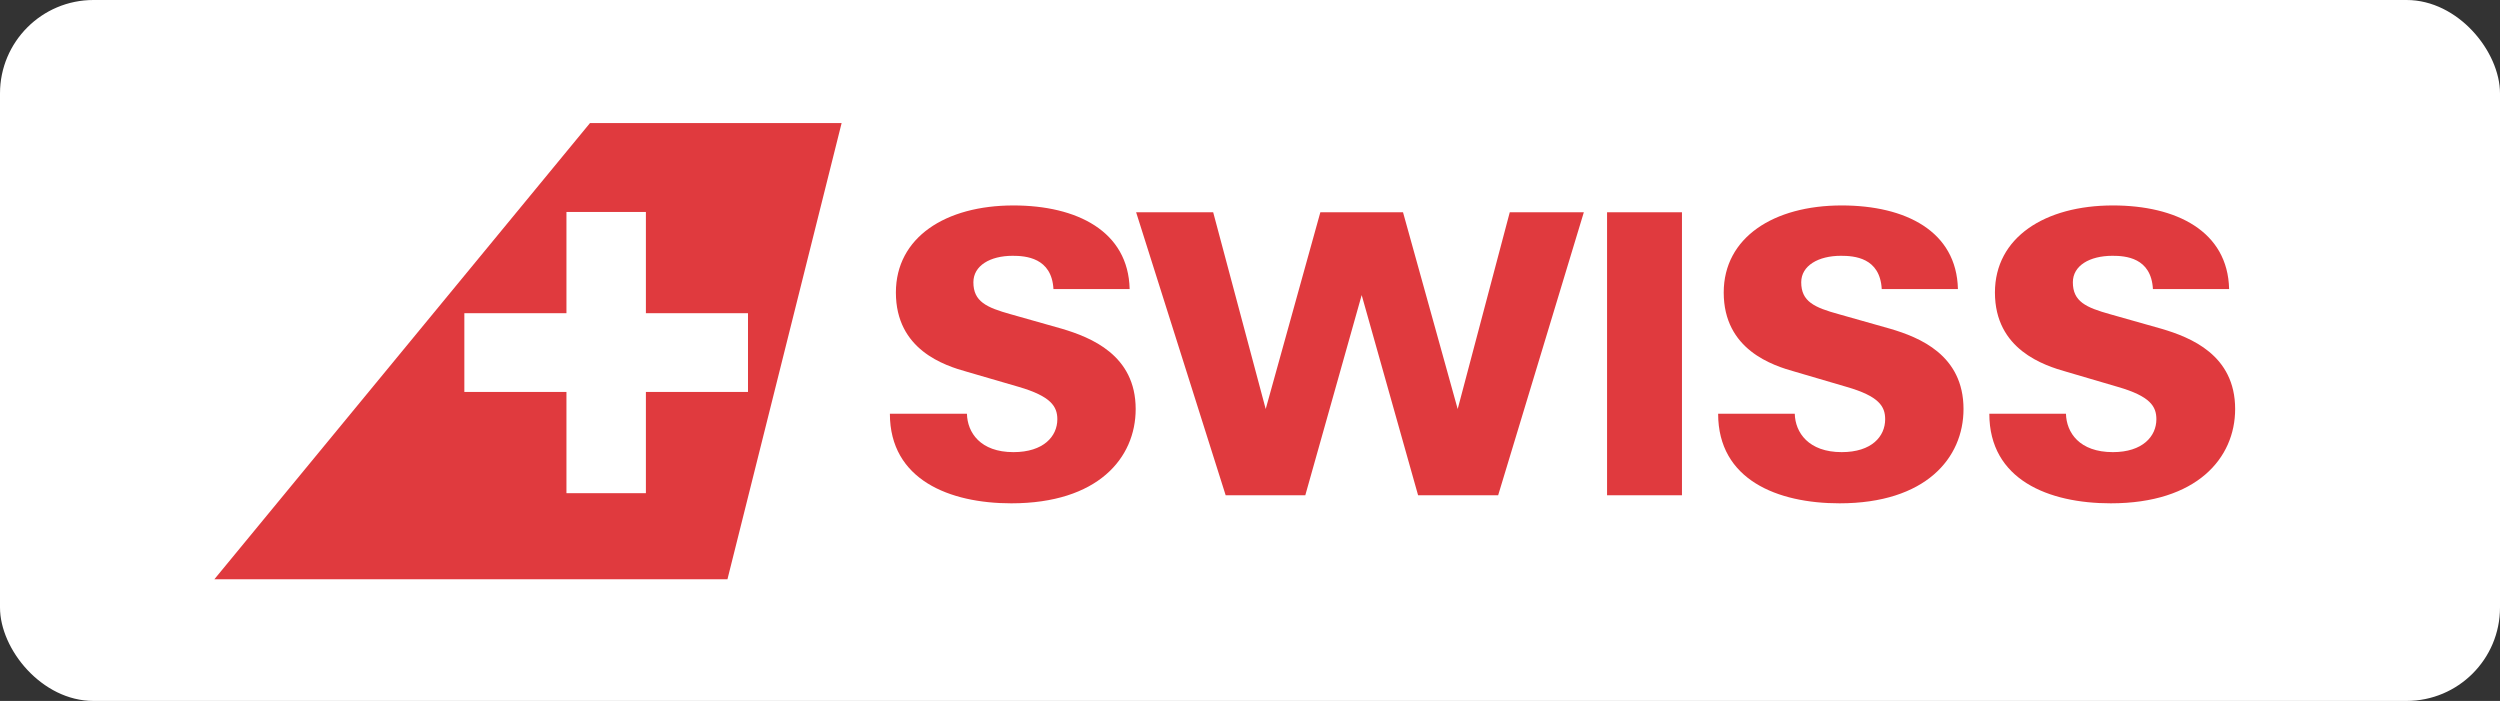
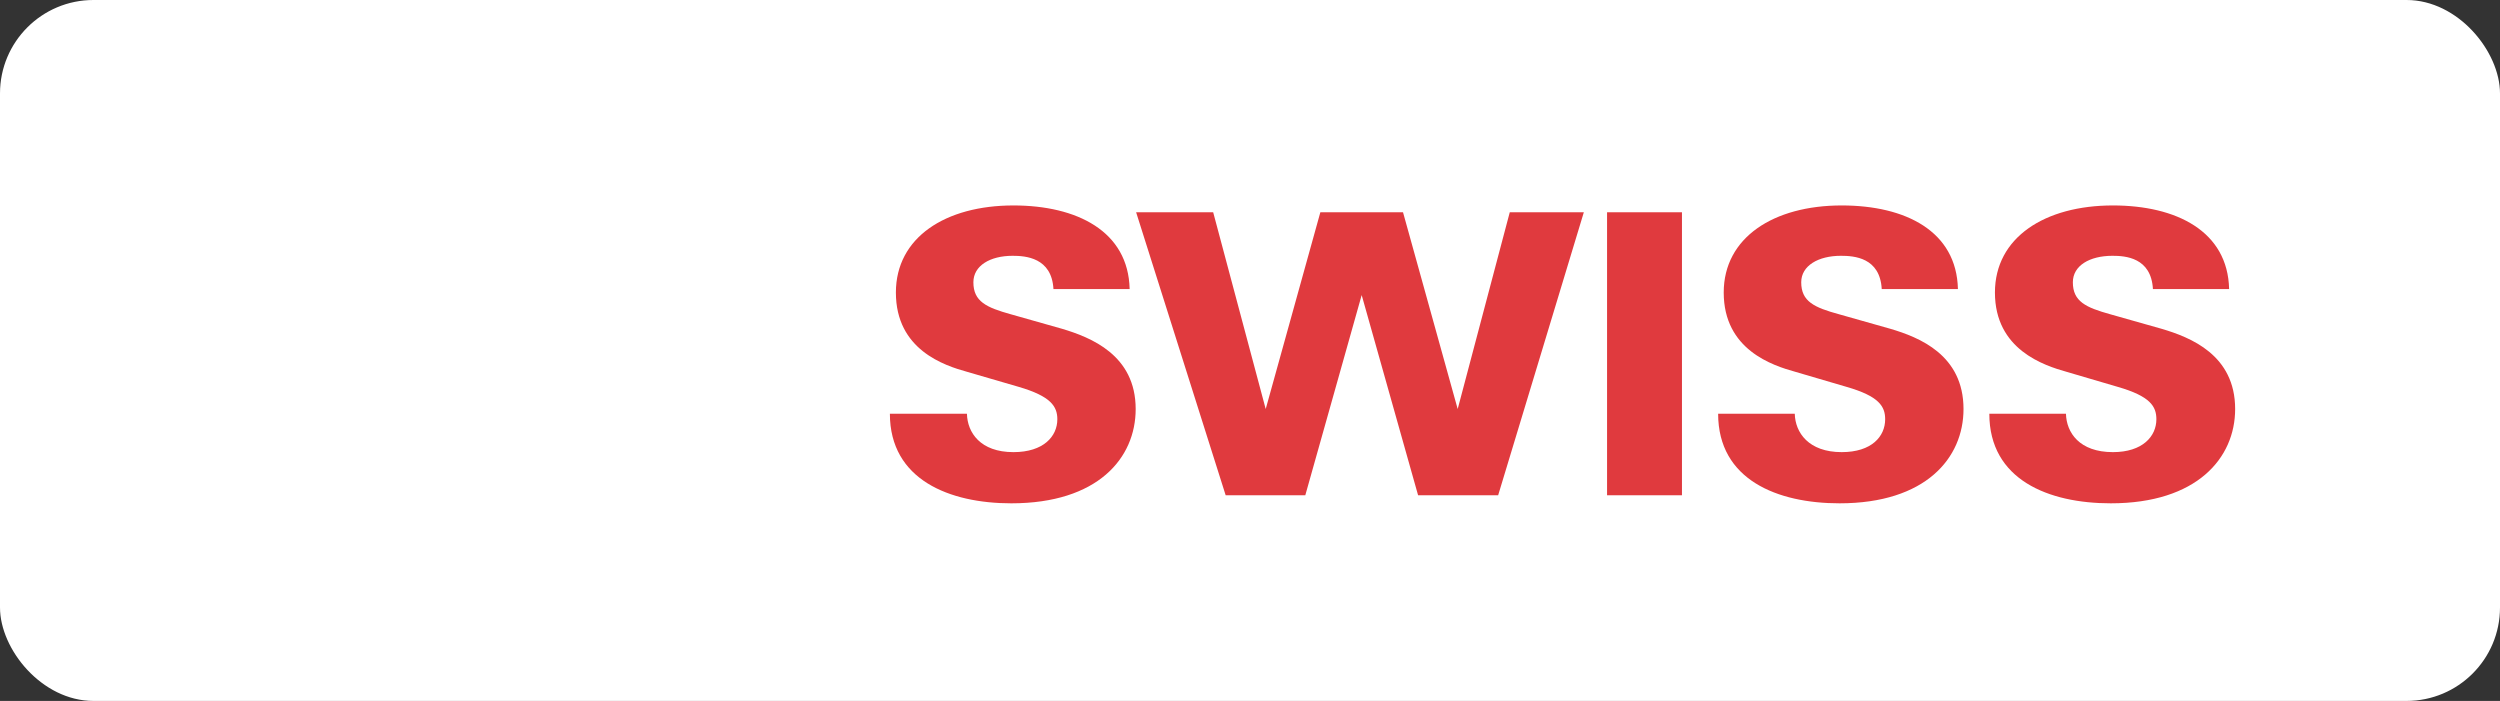
<svg xmlns="http://www.w3.org/2000/svg" xmlns:ns1="http://www.bohemiancoding.com/sketch/ns" height="30px" width="107px" version="1.1" viewBox="0 0 107 30">
  <rect x="0" y="0" width="107" height="30" fill="#333333" stroke="none" />
  <title>Rectangle 354 + Imported Layers</title>
  <desc>Created with Sketch.</desc>
  <g id="Page-1" fill-rule="evenodd" ns1:type="MSPage" fill="none">
    <g id="Artboard-19" transform="translate(-22 -434)" ns1:type="MSArtboardGroup">
      <g id="Rectangle-354-+-Imported-Layers" transform="translate(22 434)" ns1:type="MSLayerGroup">
        <rect id="Rectangle-354" rx="4" ns1:type="MSShapeGroup" height="30" width="107" y="0" x="0" fill="#fff" />
        <g id="Imported-Layers" ns1:type="MSShapeGroup" transform="translate(9 5)">
          <path id="Fill-1" fill="#E03A3E" d="m81.34 16.542c-2.654 0-5.197-1.004-5.197-3.835h3.28c0.019 0.804 0.572 1.644 2.009 1.644 1.271 0 1.861-0.676 1.861-1.407 0-0.548-0.259-0.986-1.659-1.388l-2.174-0.639c-0.976-0.274-3.077-0.95-3.077-3.397 0-2.357 2.137-3.727 5.049-3.727 2.708 0 4.919 1.096 4.974 3.58h-3.261c-0.074-1.352-1.179-1.425-1.732-1.425-0.976 0-1.695 0.42-1.695 1.133 0 0.822 0.553 1.078 1.603 1.37l2.193 0.621c1.234 0.365 3.15 1.114 3.15 3.434 0 2.101-1.639 4.036-5.324 4.036zm-11.608 0c-2.653 0-5.196-1.004-5.196-3.835h3.28c0.018 0.804 0.589 1.644 2.008 1.644 1.289 0 1.861-0.676 1.861-1.407 0-0.548-0.258-0.986-1.658-1.388l-2.175-0.639c-0.994-0.274-3.077-0.95-3.077-3.397 0-2.357 2.138-3.727 5.049-3.727 2.727 0 4.92 1.096 4.975 3.58h-3.261c-0.074-1.352-1.18-1.425-1.751-1.425-0.958 0-1.695 0.42-1.695 1.133 0 0.822 0.553 1.078 1.621 1.37l2.193 0.621c1.234 0.365 3.132 1.114 3.132 3.434 0 2.101-1.621 4.036-5.306 4.036zm-9.95-12.457h3.206v12.111h-3.206v-12.111zm-4.661 12.111h-3.427l-2.414-8.567-2.413 8.567h-3.409l-3.832-12.111 3.298 0 2.248 8.421 2.339-8.421h3.538l2.34 8.421 2.229-8.421h3.17l-3.667 12.111zm-20.838 0.346c-2.635 0-5.196-1.004-5.196-3.835h3.298c0.018 0.804 0.571 1.644 1.99 1.644 1.289 0 1.879-0.676 1.879-1.407 0-0.548-0.276-0.986-1.658-1.388l-2.193-0.639c-0.995-0.274-3.059-0.95-3.059-3.397 0-2.357 2.119-3.727 5.031-3.727 2.708 0 4.919 1.096 4.974 3.58h-3.261c-0.074-1.352-1.198-1.425-1.75-1.425-0.958 0-1.677 0.42-1.677 1.133 0 0.822 0.553 1.078 1.603 1.37l2.192 0.621c1.217 0.365 3.151 1.114 3.151 3.434 0 2.101-1.621 4.036-5.324 4.036z" />
-           <path id="Fill-2" fill="#E03A3E" d="m27.021 0.268h-10.77l-16.076 19.524h21.96l4.886-19.524" />
          <path id="Fill-3" fill="#fff" d="m18.644 8.405v-4.333h-3.4v4.333h-4.37v3.37h4.37v4.333h3.4v-4.333h4.37v-3.37h-4.37" />
        </g>
      </g>
    </g>
  </g>
</svg>